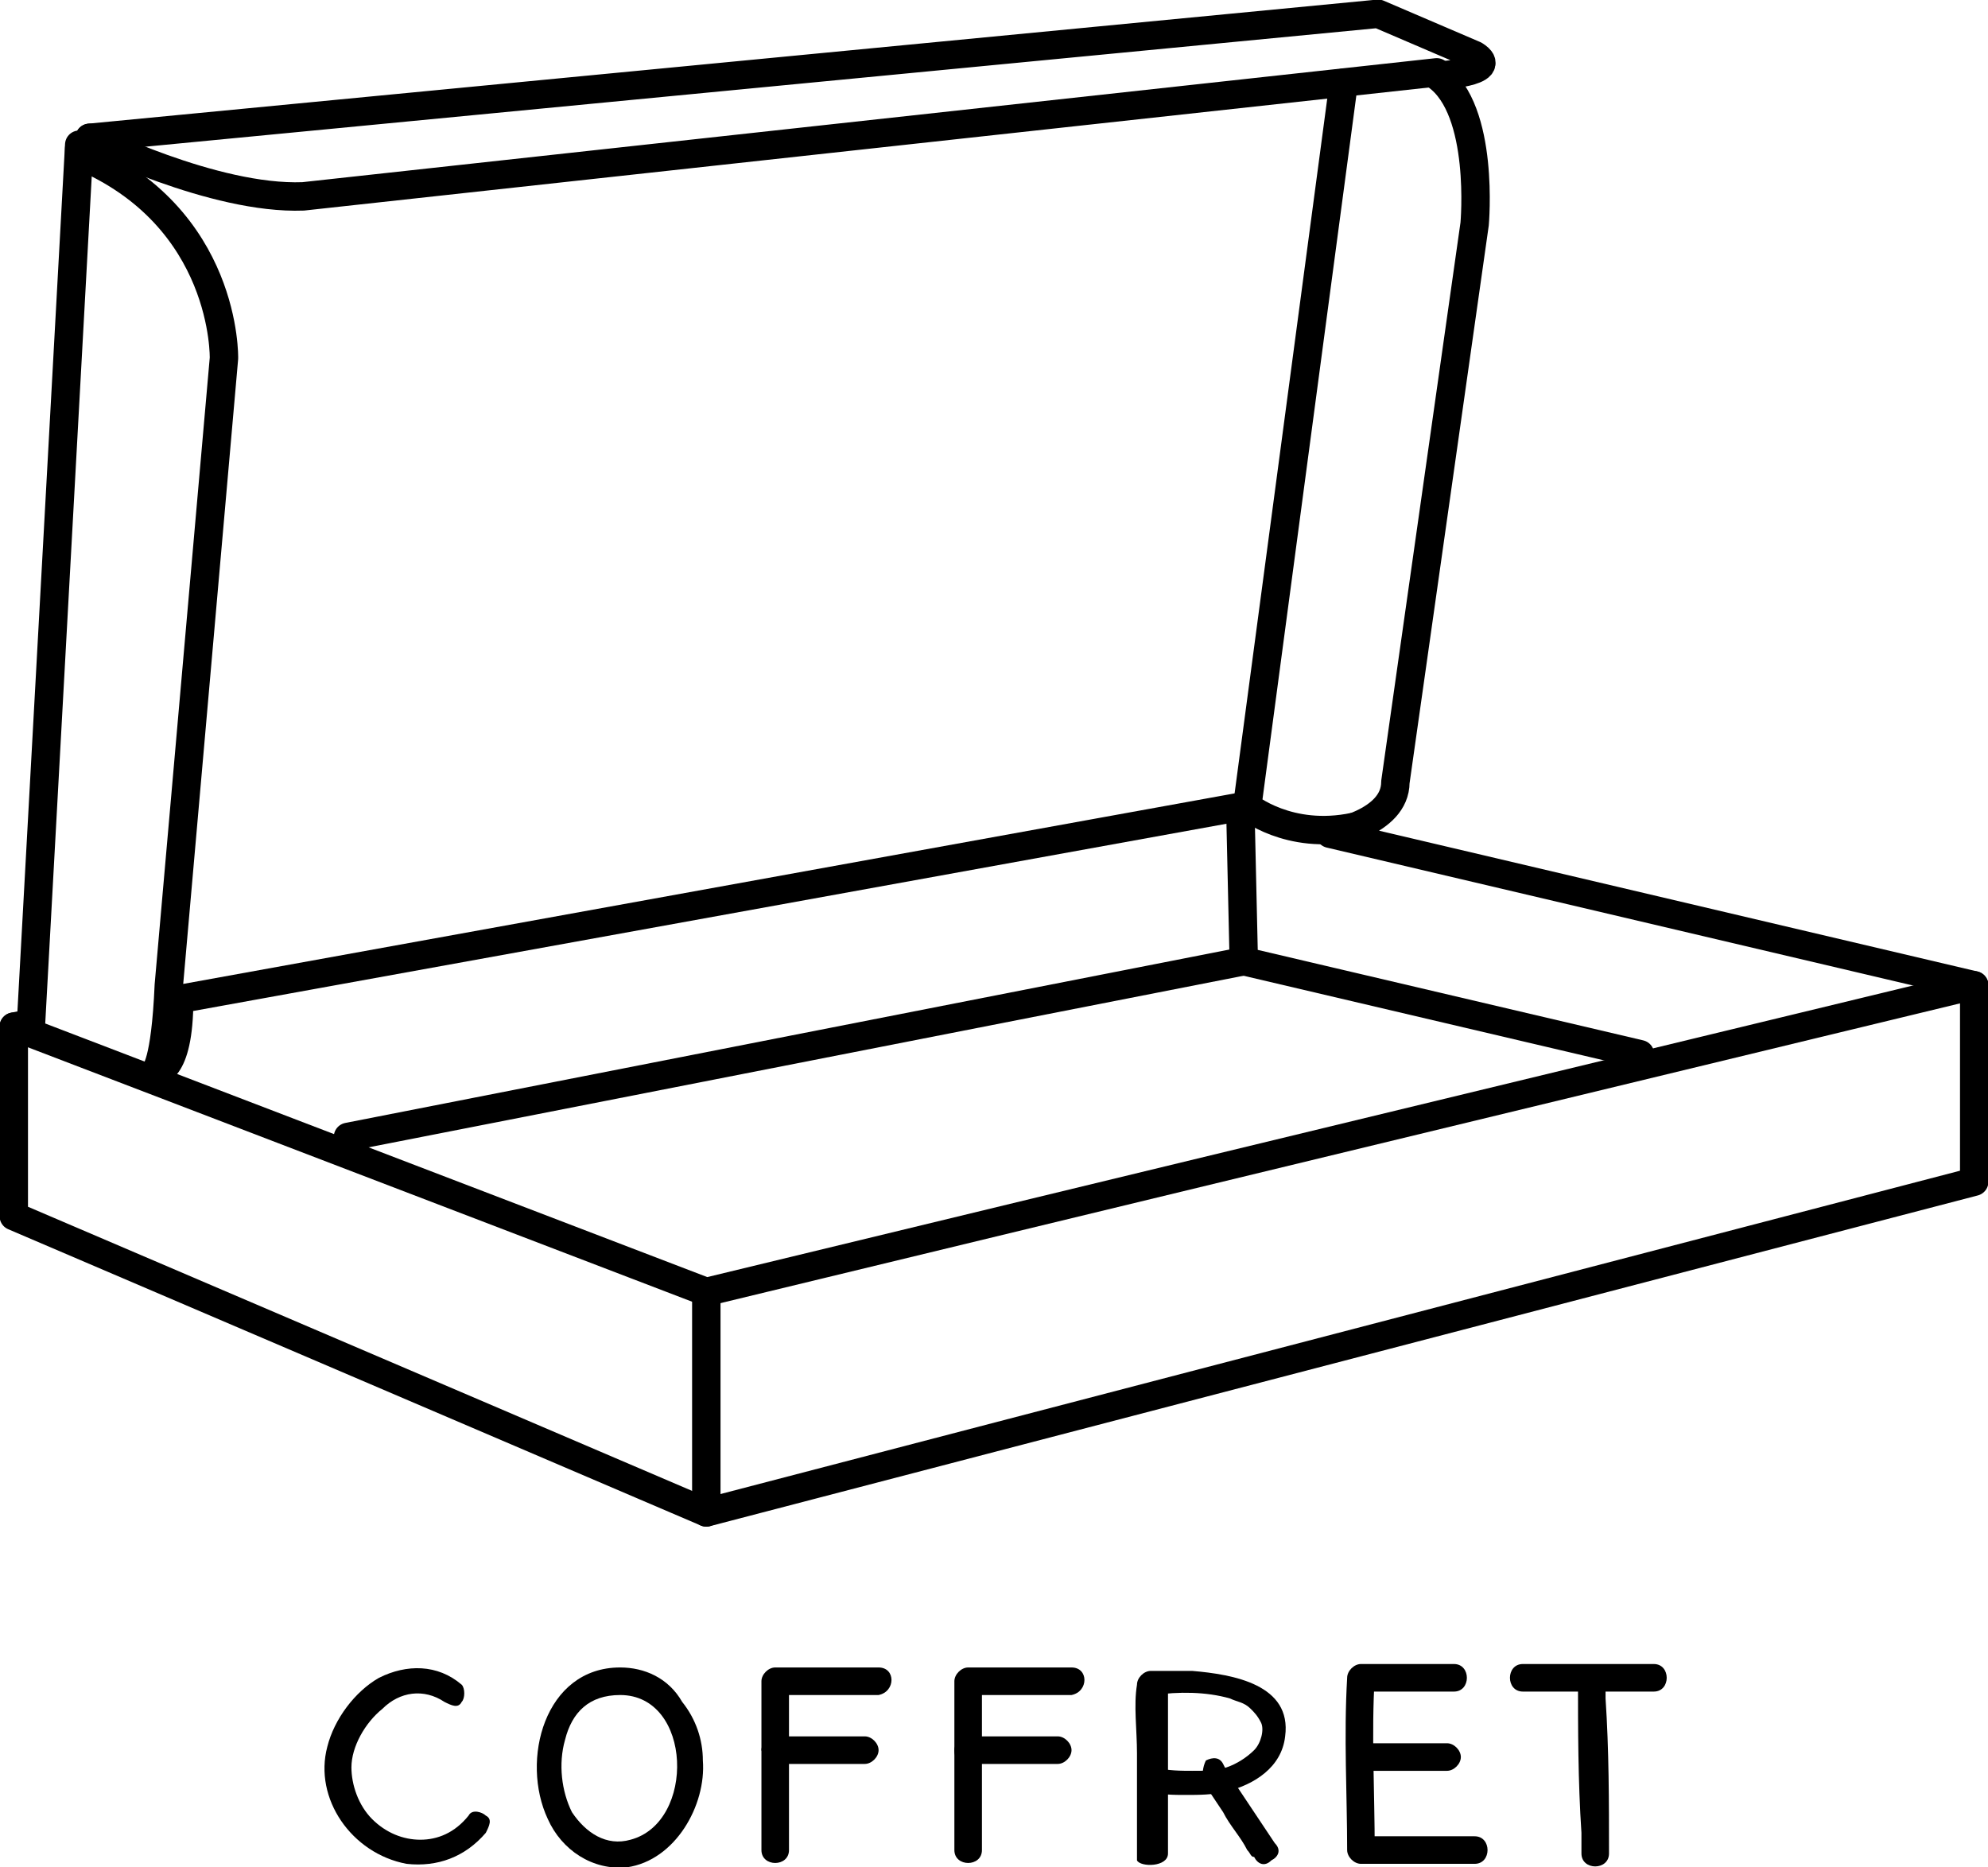
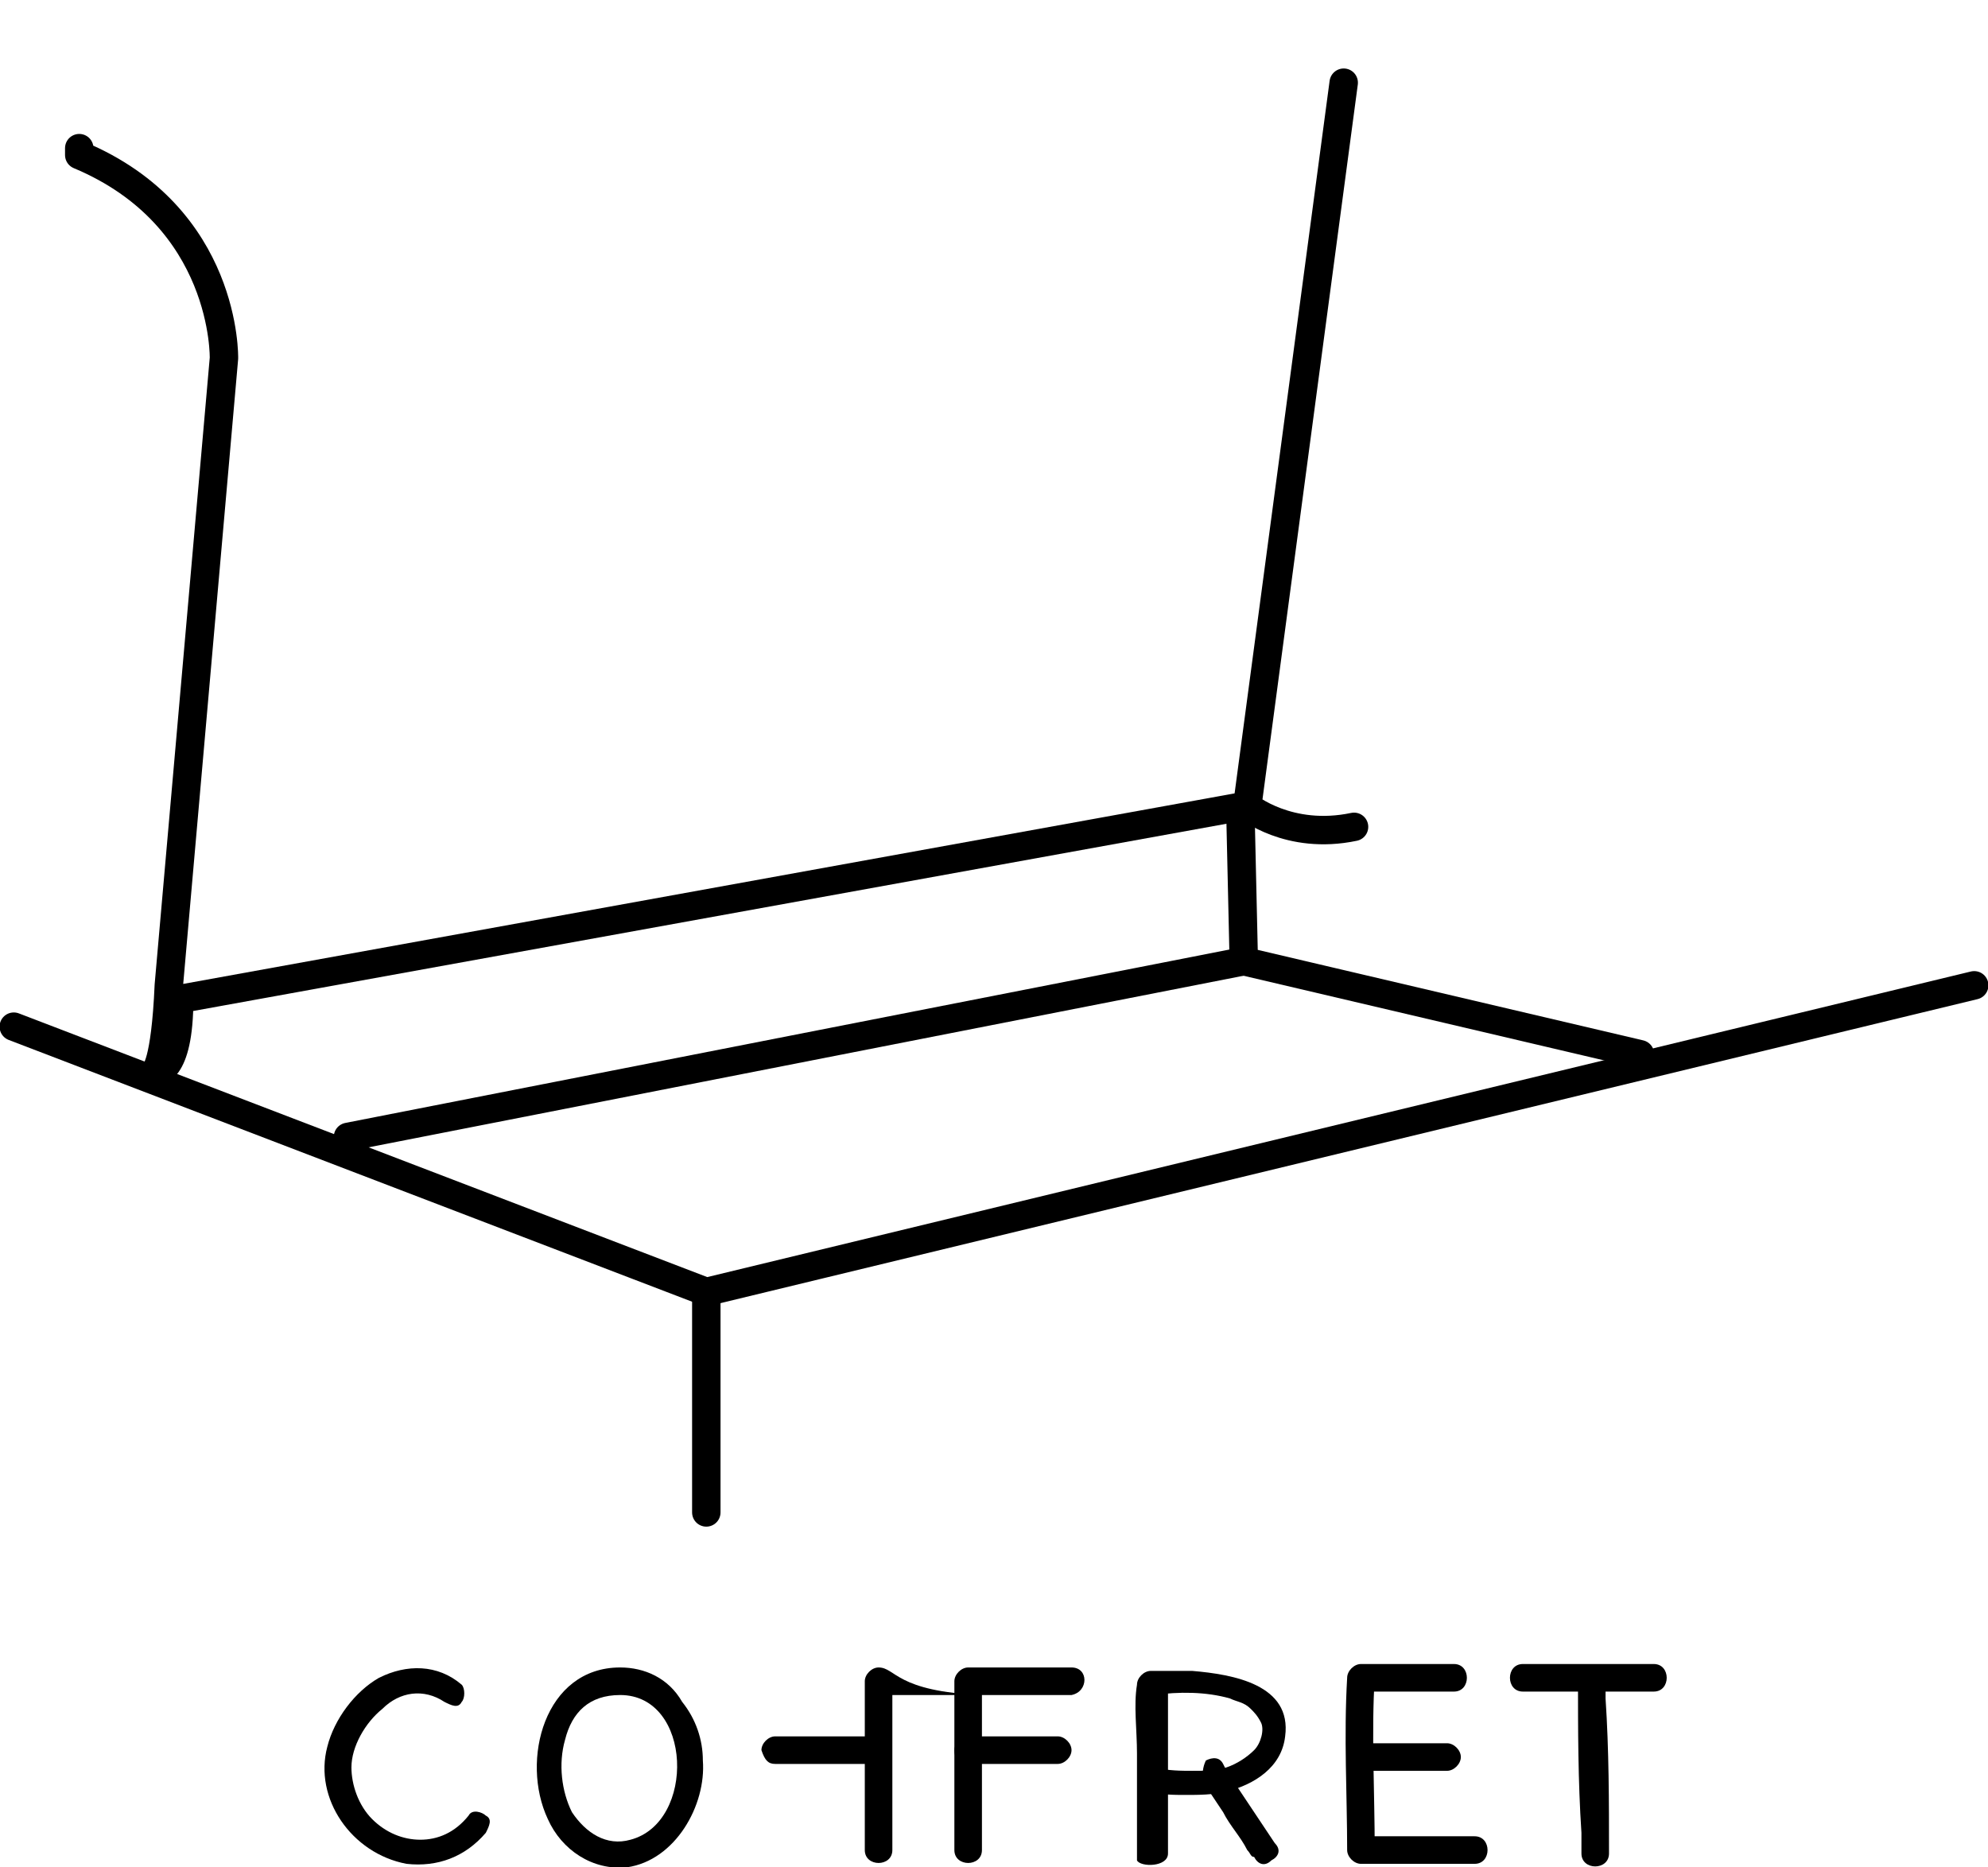
<svg xmlns="http://www.w3.org/2000/svg" version="1.1" id="Calque_2" x="0px" y="0px" viewBox="0 0 57.7 54.2" style="enable-background:new 0 0 57.7 54.2;" xml:space="preserve">
  <style type="text/css">
	.st0{fill:none;stroke:#000000;stroke-width:0.825;stroke-linecap:round;stroke-linejoin:round;stroke-miterlimit:1;}
</style>
-   <path class="st0" d="M0.4,30.2v5.1l20.1,8.6l36.8-9.6v-5.7l-18.7-4.4c0,0,1.9-0.3,1.9-1.5l2.3-16.2c0,0,0.3-3.3-1.1-4.3  c0,0,1.9-0.1,1.1-0.6L40,0.4L2.6,4v0.2l-0.3,0L0.9,29.7l-0.5,0.1V30.2z" />
  <polyline class="st0" points="0.4,29.8 20.5,37.5 57.3,28.6 " />
  <path class="st0" d="M36.1,23.4L5.2,29c0,2.2-0.7,2.1-0.7,2.1s0.3-0.2,0.4-2.5l1.6-18.2c0,0,0.1-4.1-4.2-5.9l0-0.2" />
  <polyline class="st0" points="47.6,30.6 36.1,27.9 36,23.5 " />
  <line class="st0" x1="36.1" y1="27.9" x2="10.1" y2="33" />
-   <path class="st0" d="M2.6,4c0,0,3.6,1.8,6.2,1.7l32.9-3.6" />
  <path class="st0" d="M42.1,2.2" />
  <path class="st0" d="M39,2.4l-2.8,21c0,0,1.2,1,3.1,0.6" />
-   <path class="st0" d="M42,2.1" />
  <line class="st0" x1="20.5" y1="43.9" x2="20.5" y2="37.5" />
  <path d="M18,48.4c-2.2,0-2.9,2.7-2.1,4.4c0.4,0.9,1.3,1.5,2.3,1.4c1.4-0.2,2.3-1.8,2.2-3.1c0-0.6-0.2-1.2-0.6-1.7  C19.4,48.7,18.7,48.4,18,48.4c-0.5,0-0.5,0.7,0,0.8c2.1,0,2.2,3.7,0.3,4.2c-0.7,0.2-1.3-0.2-1.7-0.8c-0.3-0.6-0.4-1.4-0.2-2.1  c0.2-0.8,0.7-1.3,1.6-1.3C18.4,49.1,18.4,48.4,18,48.4" />
  <path d="M13.4,48.9c-0.7-0.6-1.6-0.6-2.4-0.2c-0.7,0.4-1.3,1.2-1.5,2c-0.4,1.5,0.7,3.1,2.3,3.4c0.9,0.1,1.7-0.2,2.3-0.9  c0.1-0.2,0.2-0.4,0-0.5c-0.1-0.1-0.4-0.2-0.5,0c-0.4,0.5-0.9,0.7-1.4,0.7c-0.5,0-1-0.2-1.4-0.6c-0.4-0.4-0.6-1-0.6-1.5  c0-0.6,0.4-1.3,0.9-1.7c0.5-0.5,1.2-0.6,1.8-0.2c0.2,0.1,0.4,0.2,0.5,0C13.5,49.3,13.5,49,13.4,48.9" />
-   <path d="M25.5,48.4h-3c-0.2,0-0.4,0.2-0.4,0.4v4.3v0.6c0,0.5,0.8,0.5,0.8,0v-4.3v-0.6l-0.4,0.4h3C26,49.1,26,48.4,25.5,48.4" />
+   <path d="M25.5,48.4c-0.2,0-0.4,0.2-0.4,0.4v4.3v0.6c0,0.5,0.8,0.5,0.8,0v-4.3v-0.6l-0.4,0.4h3C26,49.1,26,48.4,25.5,48.4" />
  <path d="M22.5,51.2h2.6c0.2,0,0.4-0.2,0.4-0.4c0-0.2-0.2-0.4-0.4-0.4h-2.6c-0.2,0-0.4,0.2-0.4,0.4C22.2,51.1,22.3,51.2,22.5,51.2" />
  <path d="M31.1,48.4h-3c-0.2,0-0.4,0.2-0.4,0.4v4.3v0.6c0,0.5,0.8,0.5,0.8,0v-4.3v-0.6l-0.4,0.4h3C31.6,49.1,31.6,48.4,31.1,48.4" />
  <path d="M28.1,51.2h2.6c0.2,0,0.4-0.2,0.4-0.4c0-0.2-0.2-0.4-0.4-0.4h-2.6c-0.2,0-0.4,0.2-0.4,0.4C27.7,51.1,27.9,51.2,28.1,51.2" />
  <path d="M42.2,48.3c-0.9,0-1.8,0-2.7,0c-0.2,0-0.4,0.2-0.4,0.4c-0.1,1.7,0,3.4,0,5c0,0.2,0.2,0.4,0.4,0.4c1.1,0,2.2,0,3.3,0  c0.5,0,0.5-0.8,0-0.8c-1.1,0-2.2,0-3.3,0l0.4,0.4c0-1.7-0.1-3.4,0-5l-0.4,0.4c0.9,0,1.8,0,2.7,0C42.7,49.1,42.7,48.3,42.2,48.3" />
  <path d="M39.6,51.4c0.8,0,1.6,0,2.4,0c0.2,0,0.4-0.2,0.4-0.4c0-0.2-0.2-0.4-0.4-0.4c-0.8,0-1.6,0-2.4,0c-0.2,0-0.4,0.2-0.4,0.4  C39.2,51.2,39.3,51.4,39.6,51.4" />
  <path d="M33.9,53.8c0-1.4,0-2.8,0-4.1c0-0.3,0-0.6,0-0.9l-0.4,0.4c0.7-0.1,1.5-0.1,2.2,0.1c0.2,0.1,0.4,0.1,0.6,0.3  c0.1,0.1,0.2,0.2,0.3,0.4c0.1,0.2,0,0.6-0.2,0.8c-0.2,0.2-0.5,0.4-0.8,0.5c-0.3,0.1-0.6,0.1-1,0.1c-0.3,0-0.7,0-1.1-0.1  c-0.5-0.1-0.7,0.6-0.2,0.7c0.4,0.1,0.8,0.1,1.1,0.1c0.4,0,0.8,0,1.2-0.1c0.8-0.2,1.6-0.7,1.7-1.6c0.2-1.5-1.5-1.8-2.7-1.9  c-0.4,0-0.8,0-1.2,0c-0.2,0-0.4,0.2-0.4,0.4c-0.1,0.6,0,1.3,0,2c0,0.8,0,1.7,0,2.5c0,0.2,0,0.4,0,0.6C33.1,54.2,33.9,54.2,33.9,53.8  " />
  <path d="M34.9,51.7c0.2,0.3,0.4,0.6,0.6,0.9c0.2,0.4,0.5,0.7,0.7,1.1c0.1,0.1,0.1,0.2,0.2,0.2c0.1,0.2,0.3,0.3,0.5,0.1  c0.2-0.1,0.3-0.3,0.1-0.5c-0.4-0.6-0.8-1.2-1.2-1.8c-0.1-0.1-0.2-0.3-0.3-0.5c-0.1-0.2-0.3-0.2-0.5-0.1  C34.9,51.3,34.9,51.5,34.9,51.7" />
  <path d="M44.2,49.1h3.3h0.5c0.5,0,0.5-0.8,0-0.8h-3.3h-0.5C43.7,48.3,43.7,49.1,44.2,49.1" />
  <path d="M45.8,48.7c0,1.5,0,3,0.1,4.5c0,0.2,0,0.4,0,0.6c0,0.5,0.8,0.5,0.8,0c0-1.5,0-3-0.1-4.5c0-0.2,0-0.4,0-0.6  C46.5,48.2,45.8,48.2,45.8,48.7" />
</svg>